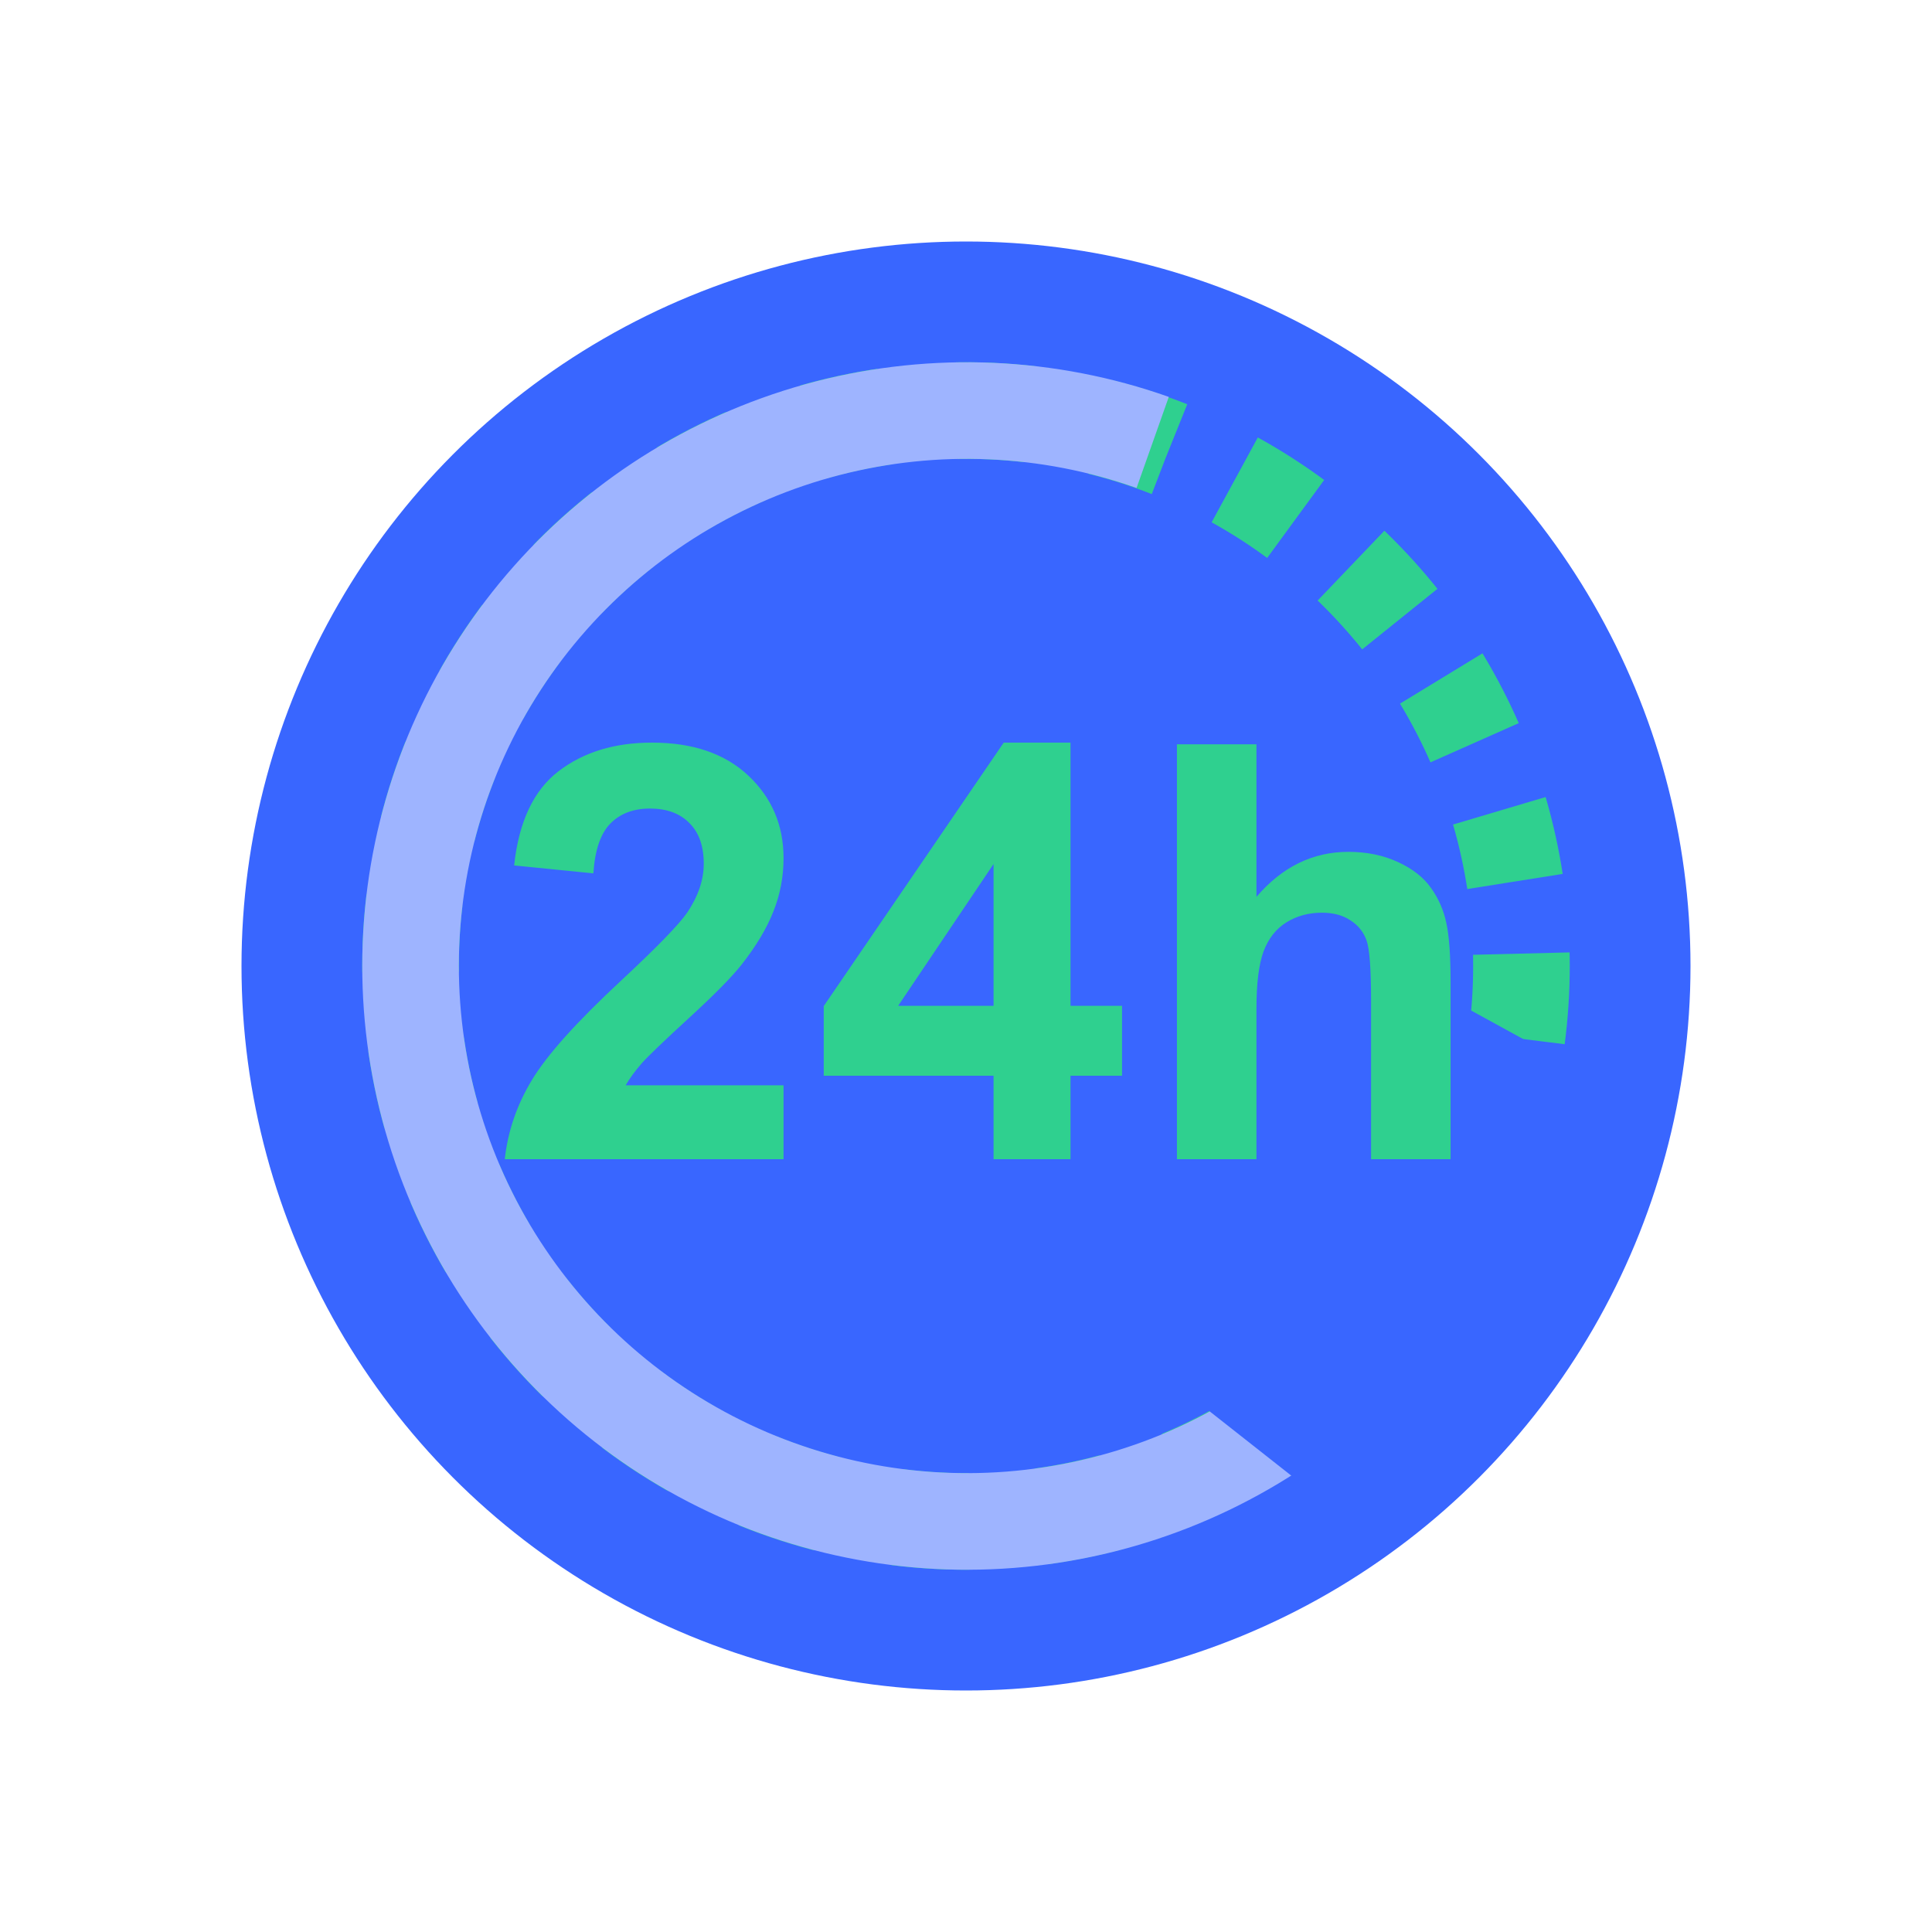
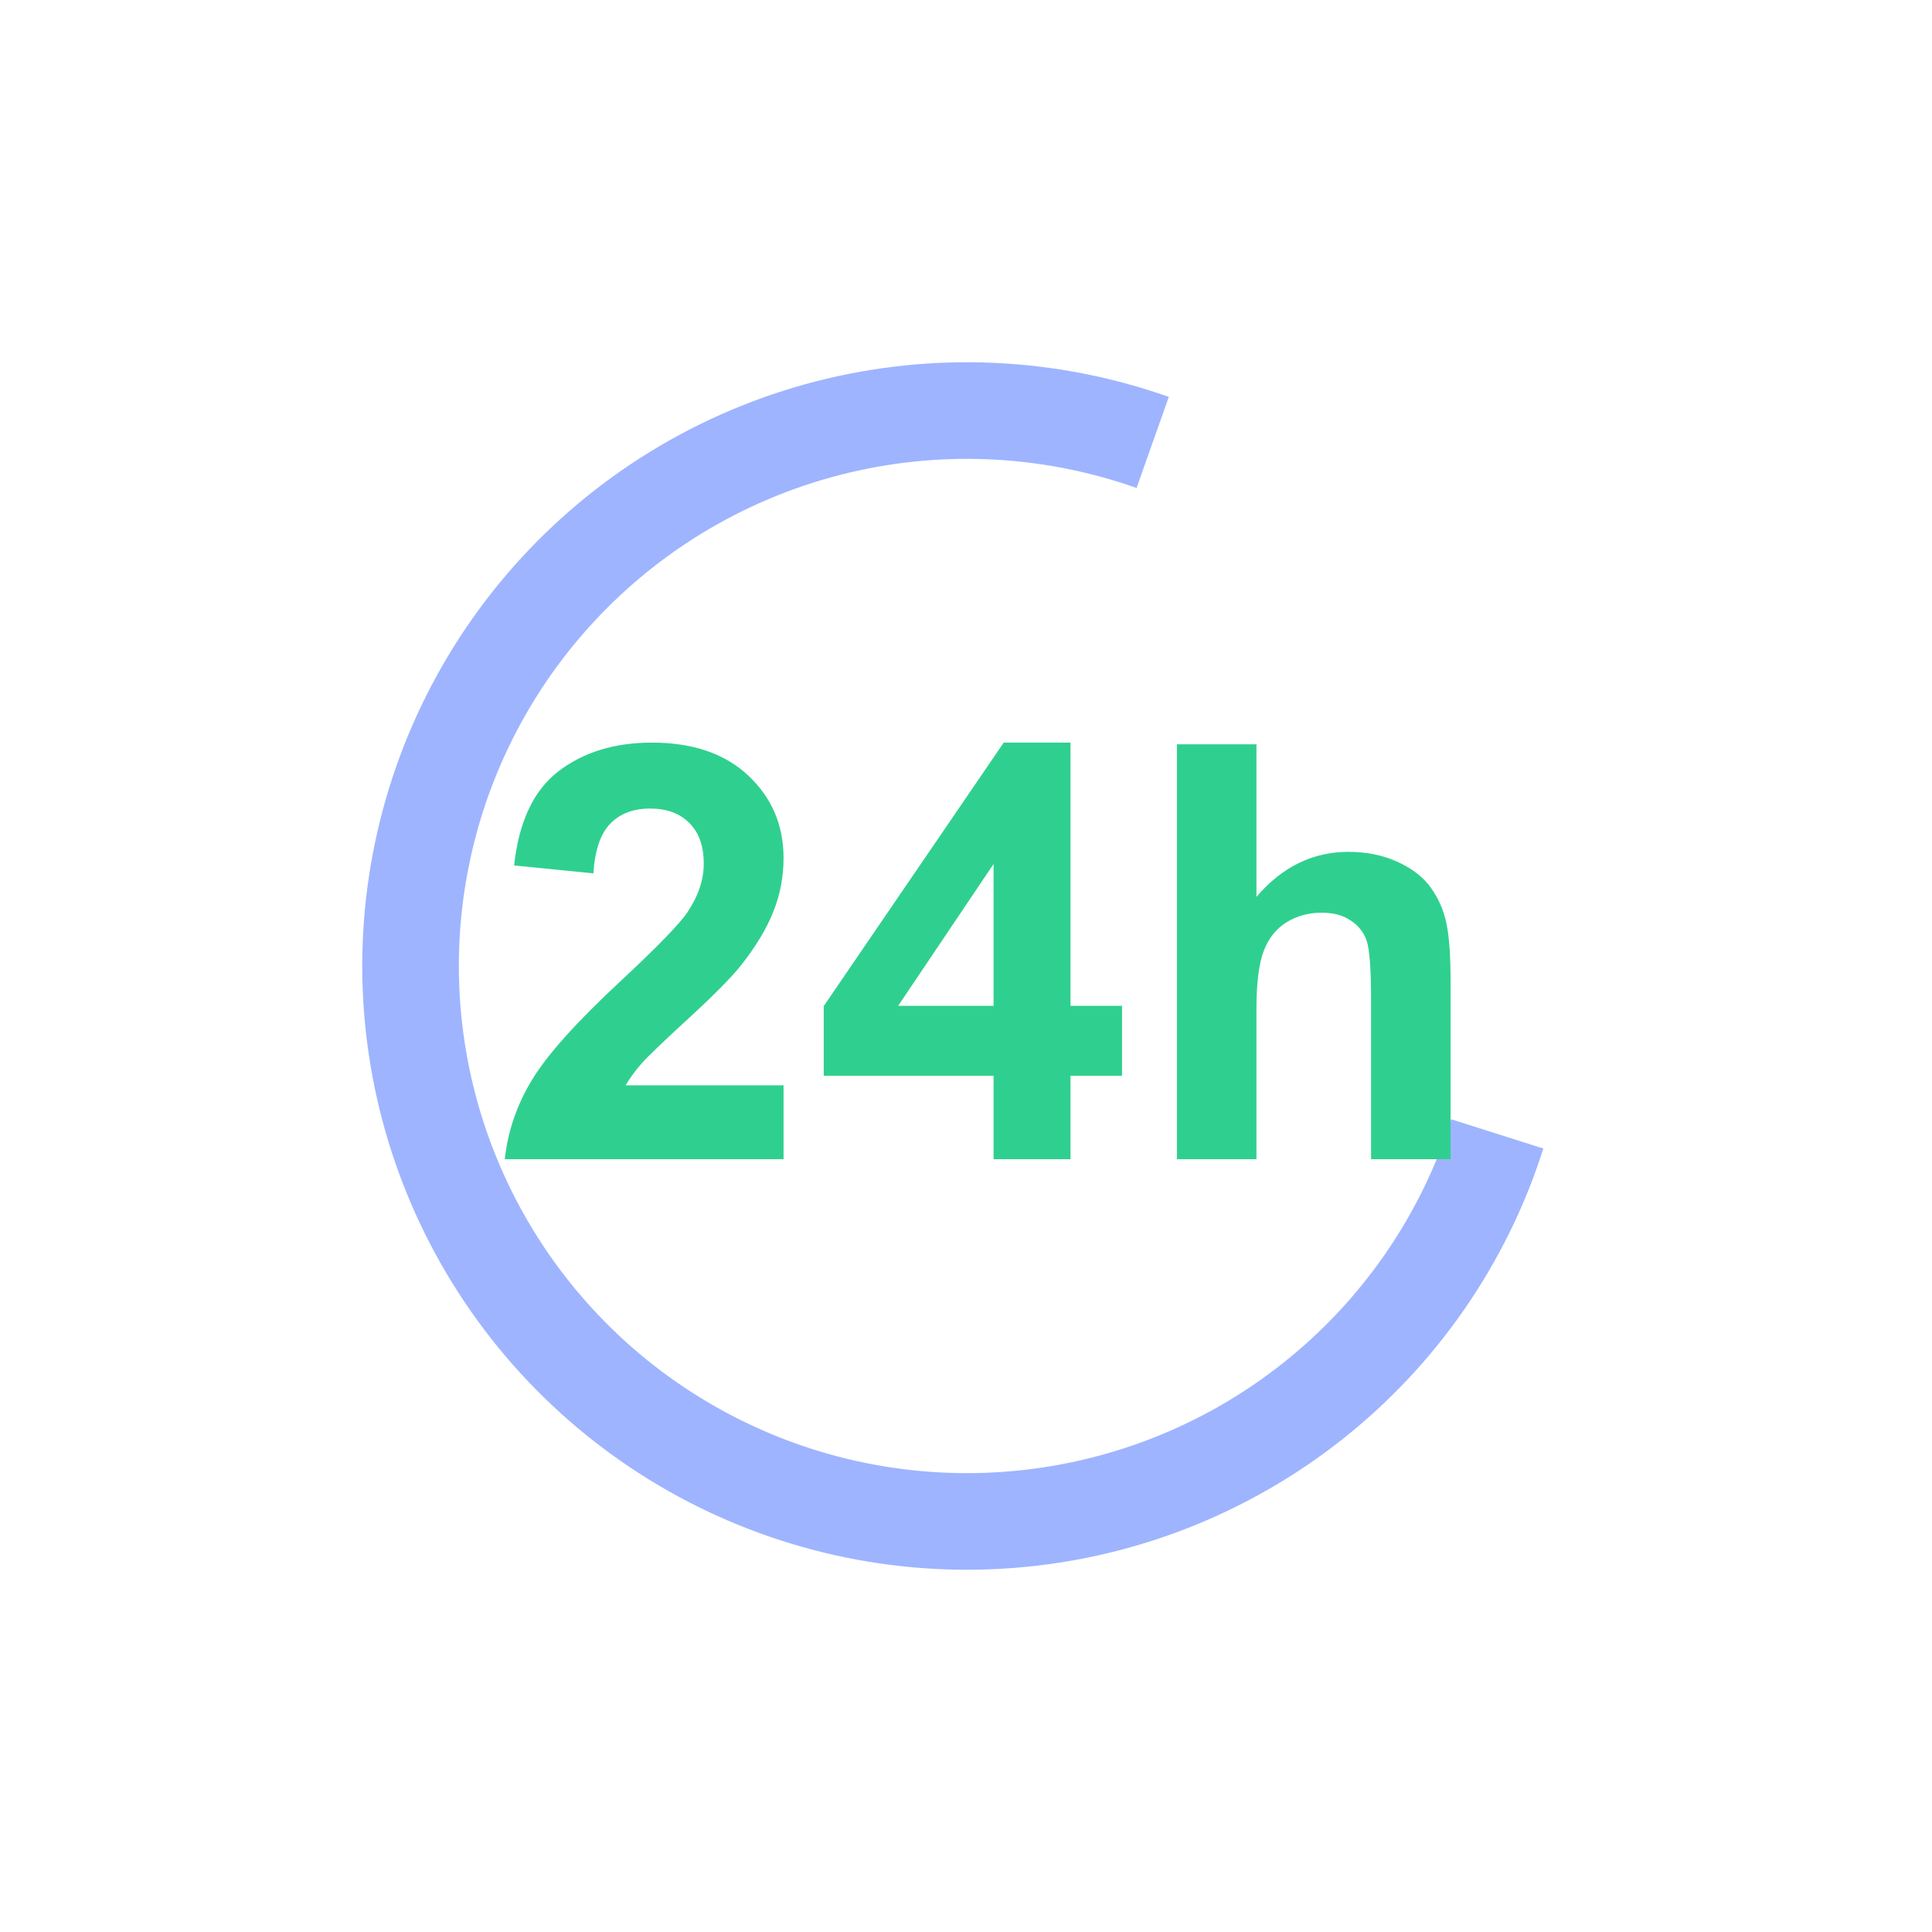
<svg xmlns="http://www.w3.org/2000/svg" width="80" height="80" viewBox="0 0 80 80" fill="none">
  <g id="1 day">
    <g id="Group 1739333051">
      <g id="Group 1000007577">
-         <circle id="Ellipse 2173" cx="40" cy="40" r="30" fill="#3966FF" />
-       </g>
-       <circle id="Ellipse 2601" cx="40" cy="40" r="23" stroke="#2FD08F" stroke-width="4" stroke-linejoin="round" stroke-dasharray="3 3" />
+         </g>
      <path id="Ellipse 2602" d="M47.73 18.32C43.404 16.79 38.719 16.585 34.276 17.731C29.832 18.877 25.833 21.322 22.791 24.752C19.748 28.182 17.801 32.441 17.199 36.983C16.597 41.525 17.368 46.143 19.412 50.245C21.456 54.347 24.681 57.746 28.673 60.006C32.665 62.266 37.242 63.285 41.817 62.931C46.393 62.578 50.759 60.868 54.354 58.021C57.95 55.174 60.613 51.32 62 46.953" stroke="#9EB4FF" stroke-width="4" stroke-linejoin="round" />
-       <path id="Rectangle 346241149" d="M57.895 40.188L68.501 46.001L56.248 63.291L46.035 55.248L57.895 40.188Z" fill="#3966FF" />
      <path id="24h" d="M32.445 44.941V48H20.902C21.027 46.844 21.402 45.75 22.027 44.719C22.652 43.68 23.887 42.305 25.73 40.594C27.215 39.211 28.125 38.273 28.461 37.781C28.914 37.102 29.141 36.43 29.141 35.766C29.141 35.031 28.941 34.469 28.543 34.078C28.152 33.68 27.609 33.48 26.914 33.48C26.227 33.48 25.68 33.688 25.273 34.102C24.867 34.516 24.633 35.203 24.57 36.164L21.289 35.836C21.484 34.023 22.098 32.723 23.129 31.934C24.16 31.145 25.449 30.75 26.996 30.75C28.691 30.75 30.023 31.207 30.992 32.121C31.961 33.035 32.445 34.172 32.445 35.531C32.445 36.305 32.305 37.043 32.023 37.746C31.75 38.441 31.312 39.172 30.711 39.938C30.312 40.445 29.594 41.176 28.555 42.129C27.516 43.082 26.855 43.715 26.574 44.027C26.301 44.34 26.078 44.645 25.906 44.941H32.445ZM41.141 48V44.543H34.109V41.66L41.562 30.75H44.328V41.648H46.461V44.543H44.328V48H41.141ZM41.141 41.648V35.777L37.191 41.648H41.141ZM52.027 30.82V37.137C53.09 35.895 54.359 35.273 55.836 35.273C56.594 35.273 57.277 35.414 57.887 35.695C58.496 35.977 58.953 36.336 59.258 36.773C59.57 37.211 59.781 37.695 59.891 38.227C60.008 38.758 60.066 39.582 60.066 40.699V48H56.773V41.426C56.773 40.121 56.711 39.293 56.586 38.941C56.461 38.59 56.238 38.312 55.918 38.109C55.605 37.898 55.211 37.793 54.734 37.793C54.188 37.793 53.699 37.926 53.27 38.191C52.84 38.457 52.523 38.859 52.32 39.398C52.125 39.93 52.027 40.719 52.027 41.766V48H48.734V30.82H52.027Z" fill="#2FD08F" />
    </g>
  </g>
</svg>